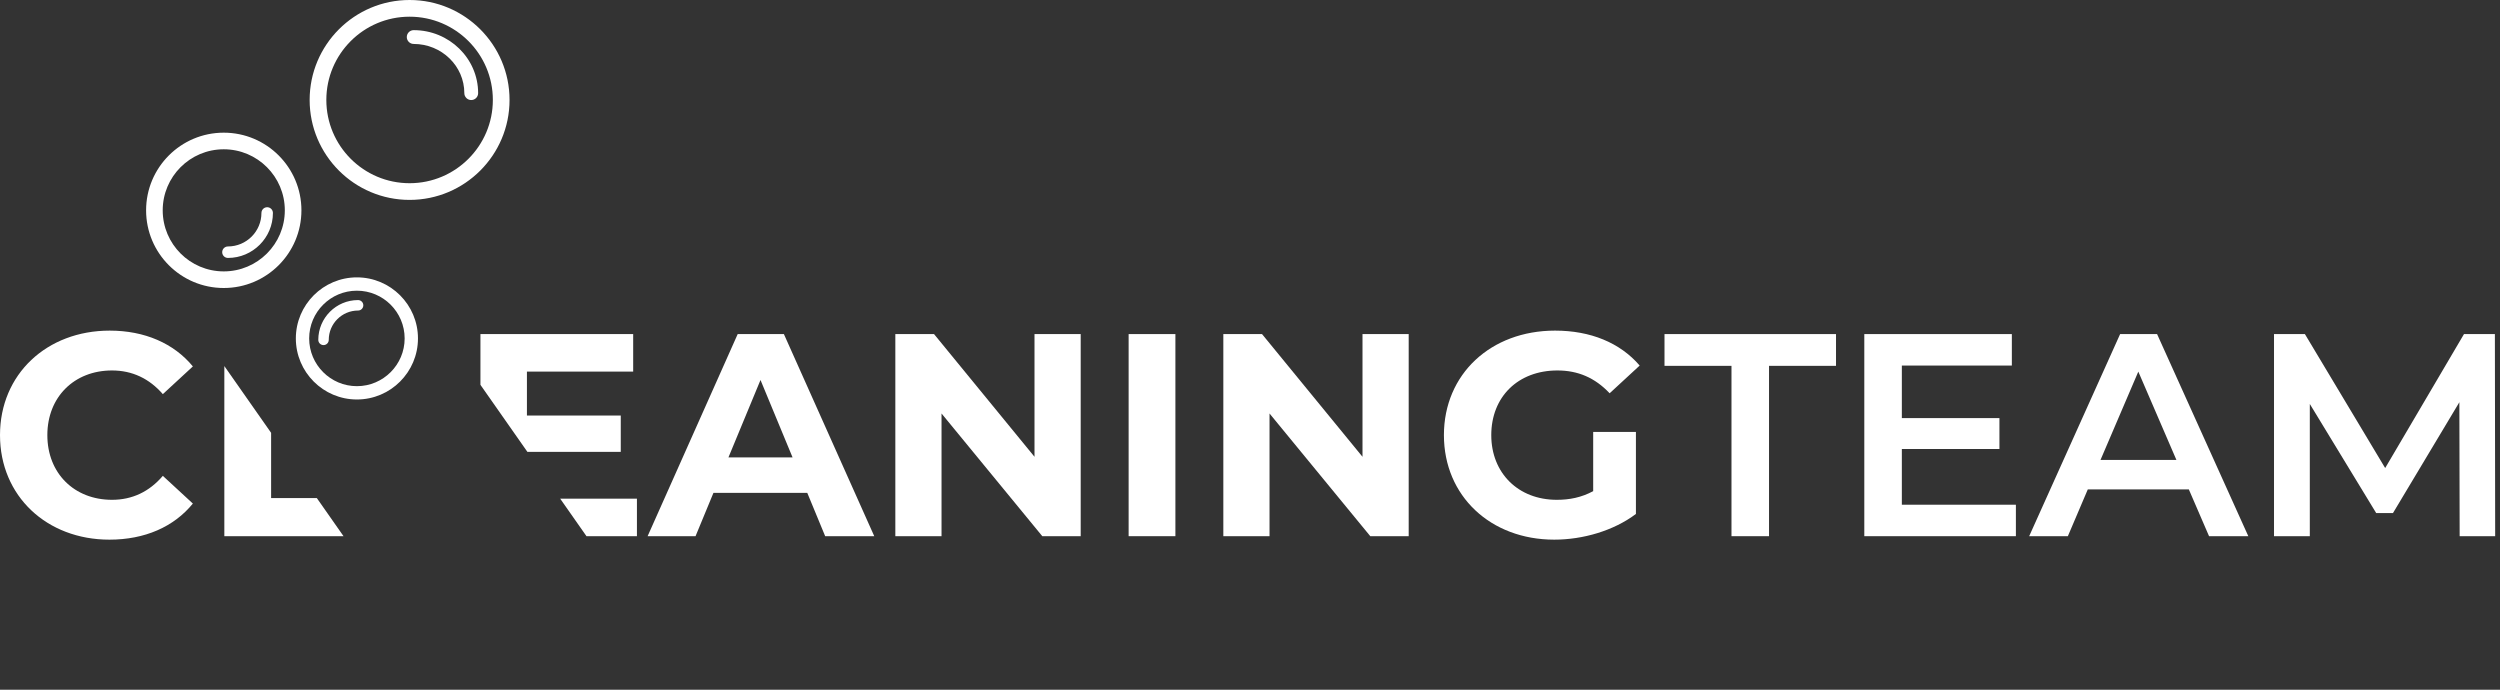
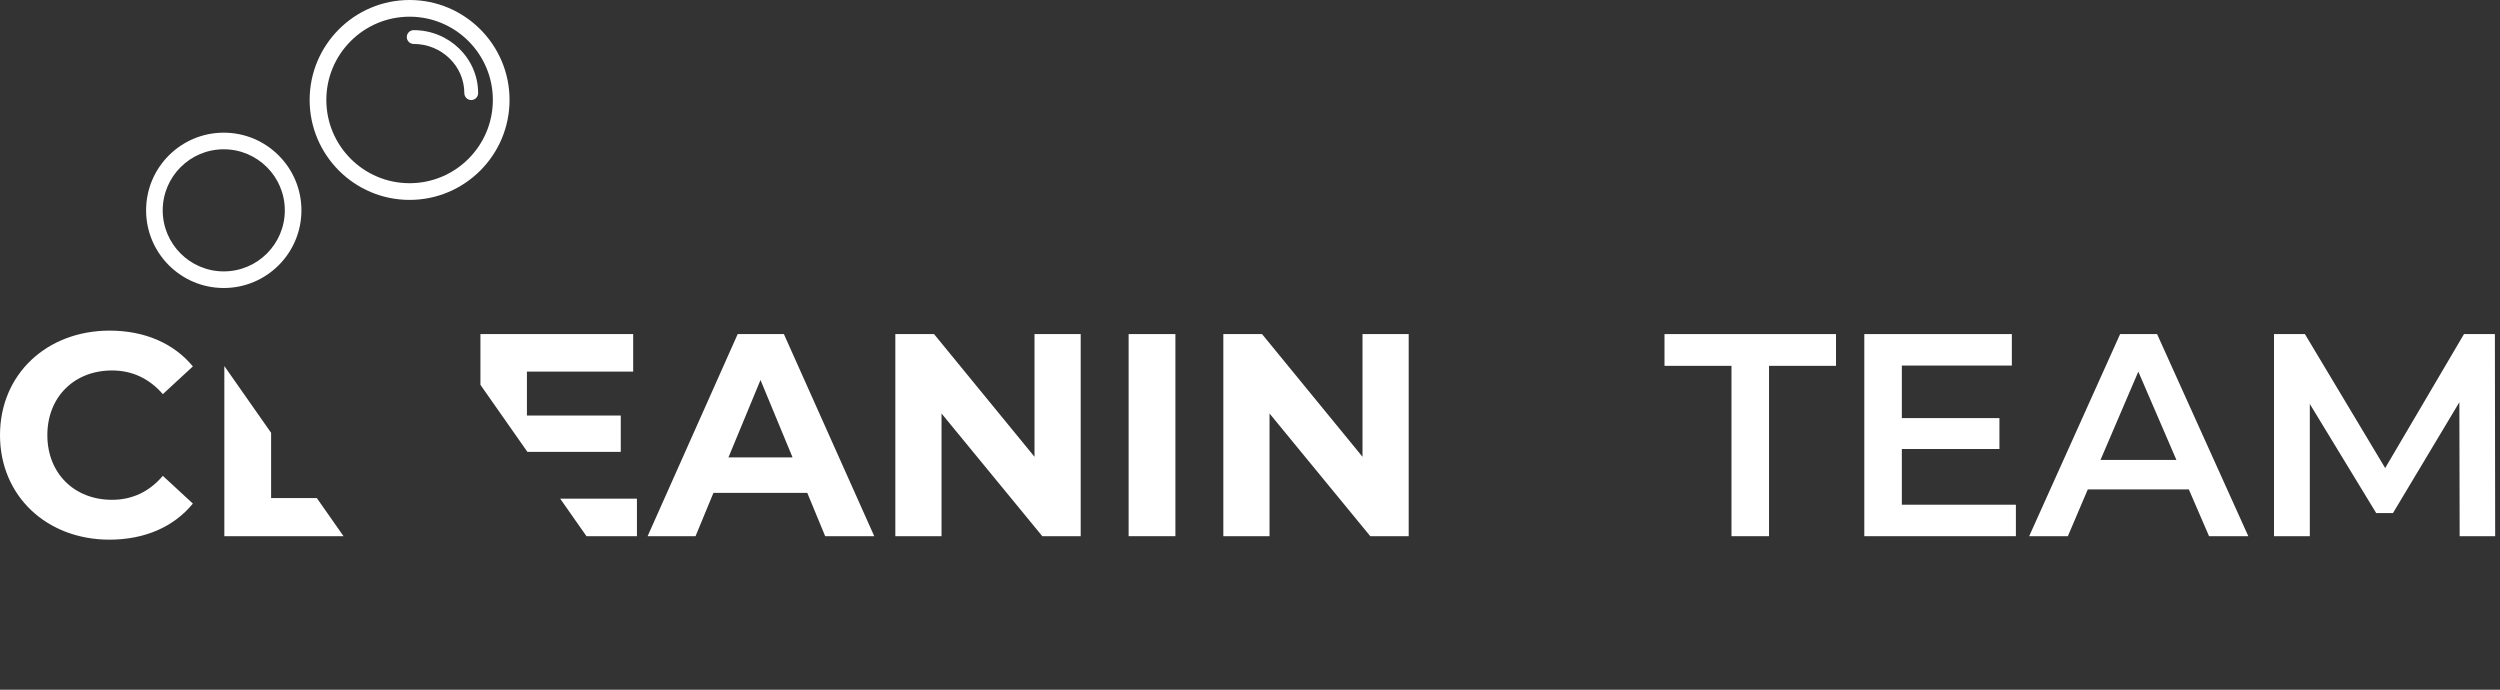
<svg xmlns="http://www.w3.org/2000/svg" xmlns:ns1="http://www.serif.com/" width="100%" height="100%" viewBox="0 0 1439 397" version="1.1" xml:space="preserve" style="fill-rule:evenodd;clip-rule:evenodd;stroke-linejoin:round;stroke-miterlimit:2;">
  <rect x="0" y="0" width="1439" height="397" fill="#333333" stroke="none" />
  <g id="Logo-white" ns1:id="Logo white">
    <clipPath id="_clip1">
      <rect x="-17.095" y="-13.502" width="1469.13" height="339.878" />
    </clipPath>
    <g clip-path="url(#_clip1)">
      <g>
        <path d="M686.004,386.511c-3.579,2.291 -7.517,3.221 -11.741,3.221c-11.526,0 -19.902,-8.233 -19.902,-19.257c0,-11.168 8.376,-19.258 19.974,-19.258c5.656,-0 10.38,1.79 14.533,5.799l4.438,-4.439c-4.581,-5.083 -11.311,-7.732 -19.257,-7.732c-15.535,0 -26.847,10.811 -26.847,25.63c0,14.819 11.312,25.629 26.703,25.629c7.016,-0 13.96,-2.148 18.972,-6.372l-0,-19.544l-6.873,0l0,16.323Z" style="fill:#fff;fill-rule:nonzero;" />
        <path d="M713.709,389.303l0,-16.18l25.128,0l0,-6.085l-25.128,0l0,-15.392l28.207,0l-0,-6.228l-35.366,0l0,50.113l36.368,0l0,-6.228l-29.209,-0Z" style="fill:#fff;fill-rule:nonzero;" />
-         <path d="M788.234,369.544c3.938,-1.933 6.73,-5.727 6.73,-11.168c-0,-8.09 -6.443,-12.958 -17.969,-12.958l-22.479,0l-0,50.113l23.911,0c12.671,0 19.186,-4.94 19.186,-13.53c-0,-6.658 -3.723,-10.882 -9.379,-12.457Zm-11.884,-18.327c7.303,-0 11.455,2.72 11.455,8.018c-0,5.298 -4.152,8.018 -11.455,8.018l-14.675,0l-0,-16.036l14.675,-0Zm1.79,38.515l-16.465,0l-0,-16.68l16.465,-0c7.947,-0 12.242,2.577 12.242,8.376c0,5.799 -4.295,8.304 -12.242,8.304Z" style="fill:#fff;fill-rule:nonzero;" />
-         <path d="M820.736,340.121c2.005,-0 3.651,-1.504 3.651,-3.652c0,-2.147 -1.646,-3.722 -3.651,-3.722c-2.004,-0 -3.651,1.575 -3.651,3.722c0,2.148 1.647,3.652 3.651,3.652Zm13.316,-0c2.004,-0 3.651,-1.504 3.651,-3.652c-0,-2.147 -1.647,-3.722 -3.651,-3.722c-2.005,-0 -3.651,1.575 -3.651,3.722c-0,2.148 1.646,3.652 3.651,3.652Zm12.099,55.41l7.517,0l-22.766,-50.113l-7.087,0l-22.694,50.113l7.373,0l5.513,-12.528l26.631,-0l5.513,12.528Zm-29.639,-18.255l10.81,-24.556l10.811,24.556l-21.621,-0Z" style="fill:#fff;fill-rule:nonzero;" />
+         <path d="M820.736,340.121c2.005,-0 3.651,-1.504 3.651,-3.652c0,-2.147 -1.646,-3.722 -3.651,-3.722c-2.004,-0 -3.651,1.575 -3.651,3.722c0,2.148 1.647,3.652 3.651,3.652Zm13.316,-0c2.004,-0 3.651,-1.504 3.651,-3.652c-0,-2.147 -1.647,-3.722 -3.651,-3.722c-2.005,-0 -3.651,1.575 -3.651,3.722Zm12.099,55.41l7.517,0l-22.766,-50.113l-7.087,0l-22.694,50.113l7.373,0l5.513,-12.528l26.631,-0l5.513,12.528Zm-29.639,-18.255l10.81,-24.556l10.811,24.556l-21.621,-0Z" style="fill:#fff;fill-rule:nonzero;" />
        <path d="M880.8,396.104c13.244,-0 21.191,-7.66 21.191,-22.193l-0,-28.493l-6.945,0l0,28.207c0,11.096 -5.154,16.107 -14.174,16.107c-9.021,0 -14.104,-5.011 -14.104,-16.107l0,-28.207l-7.159,0l0,28.493c0,14.533 8.019,22.193 21.191,22.193Z" style="fill:#fff;fill-rule:nonzero;" />
        <path d="M916.667,395.531l21.119,0c16.107,0 27.061,-10.166 27.061,-25.056c-0,-14.891 -10.954,-25.057 -27.061,-25.057l-21.119,0l-0,50.113Zm7.159,-6.228l-0,-37.657l13.53,0c12.385,0 20.332,7.589 20.332,18.829c-0,11.239 -7.947,18.828 -20.332,18.828l-13.53,-0Z" style="fill:#fff;fill-rule:nonzero;" />
        <path d="M982.959,389.303l-0,-16.18l25.128,0l-0,-6.085l-25.128,0l-0,-15.392l28.206,0l0,-6.228l-35.365,0l-0,50.113l36.367,0l0,-6.228l-29.208,-0Z" style="fill:#fff;fill-rule:nonzero;" />
        <path d="M1065.07,395.531l-11.884,-16.824c7.016,-2.505 11.025,-8.089 11.025,-15.821c0,-10.882 -7.875,-17.468 -20.904,-17.468l-19.544,0l-0,50.113l7.159,0l-0,-15.249l12.385,0c1.074,0 2.148,-0.071 3.15,-0.143l10.81,15.392l7.803,0Zm-21.978,-21.334l-12.17,0l-0,-22.551l12.17,0c9.164,0 13.96,4.081 13.96,11.24c0,7.159 -4.796,11.311 -13.96,11.311Z" style="fill:#fff;fill-rule:nonzero;" />
        <path d="M1082.97,389.303l-0,-16.18l25.128,0l-0,-6.085l-25.128,0l-0,-15.392l28.206,0l0,-6.228l-35.365,0l-0,50.113l36.367,0l0,-6.228l-29.208,-0Z" style="fill:#fff;fill-rule:nonzero;" />
        <rect x="1123.78" y="345.418" width="7.159" height="50.113" style="fill:#fff;fill-rule:nonzero;" />
        <path d="M1181.91,345.418l-0,37.37l-30.068,-37.37l-5.87,0l-0,50.113l7.159,0l-0,-37.37l30.068,37.37l5.87,0l-0,-50.113l-7.159,0Z" style="fill:#fff;fill-rule:nonzero;" />
        <rect x="1204.1" y="345.418" width="7.159" height="50.113" style="fill:#fff;fill-rule:nonzero;" />
        <path d="M1261.01,386.511c-3.58,2.291 -7.517,3.221 -11.741,3.221c-11.526,0 -19.902,-8.233 -19.902,-19.257c-0,-11.168 8.376,-19.258 19.974,-19.258c5.655,-0 10.38,1.79 14.532,5.799l4.439,-4.439c-4.582,-5.083 -11.311,-7.732 -19.258,-7.732c-15.535,0 -26.846,10.811 -26.846,25.63c0,14.819 11.311,25.629 26.703,25.629c7.016,-0 13.96,-2.148 18.971,-6.372l0,-19.544l-6.872,0l-0,16.323Z" style="fill:#fff;fill-rule:nonzero;" />
        <path d="M1302.32,396.104c13.244,-0 21.191,-7.66 21.191,-22.193l-0,-28.493l-6.945,0l0,28.207c0,11.096 -5.154,16.107 -14.174,16.107c-9.021,0 -14.104,-5.011 -14.104,-16.107l0,-28.207l-7.159,0l0,28.493c0,14.533 8.019,22.193 21.191,22.193Z" style="fill:#fff;fill-rule:nonzero;" />
        <path d="M1374.13,345.418l-0,37.37l-30.068,-37.37l-5.87,0l-0,50.113l7.159,0l-0,-37.37l30.067,37.37l5.871,0l-0,-50.113l-7.159,0Z" style="fill:#fff;fill-rule:nonzero;" />
        <path d="M1431.04,386.511c-3.58,2.291 -7.517,3.221 -11.741,3.221c-11.526,0 -19.902,-8.233 -19.902,-19.257c-0,-11.168 8.376,-19.258 19.973,-19.258c5.656,-0 10.381,1.79 14.533,5.799l4.439,-4.439c-4.582,-5.083 -11.311,-7.732 -19.258,-7.732c-15.535,0 -26.846,10.811 -26.846,25.63c-0,14.819 11.311,25.629 26.703,25.629c7.016,-0 13.96,-2.148 18.971,-6.372l0,-19.544l-6.872,0l-0,16.323Z" style="fill:#fff;fill-rule:nonzero;" />
      </g>
      <g>
        <path d="M996.646,308.632l21.604,-0l0,-98.053l38.557,0l-0,-18.281l-98.718,0l0,18.281l38.557,0l-0,98.053Z" style="fill:#fff;fill-rule:nonzero;" />
        <path d="M1094.7,290.517l0,-32.075l56.173,0l-0,-17.782l-56.173,-0l0,-30.247l63.319,-0l-0,-18.115l-84.924,0l0,116.334l87.25,-0l0,-18.115l-65.645,-0Z" style="fill:#fff;fill-rule:nonzero;" />
        <path d="M1271.53,308.632l22.602,-0l-52.516,-116.334l-21.273,0l-52.35,116.334l22.27,-0l11.467,-26.923l58.167,-0l11.633,26.923Zm-62.488,-43.875l21.771,-50.854l21.937,50.854l-43.708,0Z" style="fill:#fff;fill-rule:nonzero;" />
        <path d="M1436.22,308.632l-0.166,-116.334l-17.783,0l-45.37,77.113l-46.201,-77.113l-17.782,0l-0,116.334l20.608,-0l-0,-76.116l38.223,62.82l9.64,0l38.223,-63.817l0.167,77.113l20.441,-0Z" style="fill:#fff;fill-rule:nonzero;" />
      </g>
      <g>
        <path d="M62.986,310.626c20.276,-0 37.061,-7.313 48.029,-20.774l-17.283,-15.954c-7.811,9.14 -17.617,13.794 -29.25,13.794c-21.771,-0 -37.227,-15.29 -37.227,-37.227c0,-21.937 15.456,-37.227 37.227,-37.227c11.633,0 21.439,4.653 29.25,13.628l17.283,-15.955c-10.968,-13.295 -27.753,-20.607 -47.863,-20.607c-36.229,-0 -63.152,25.095 -63.152,60.161c-0,35.066 26.923,60.161 62.986,60.161Z" style="fill:#fff;fill-rule:nonzero;" />
        <path d="M129.13,210.705l26.923,38.428l0,37.561l26.316,0l15.369,21.938l-68.608,-0l0,-97.927Z" style="fill:#fff;fill-rule:nonzero;" />
        <path d="M322.439,287.027l15.136,21.605l29.042,-0l-0,-21.605l-44.178,-0Zm-45.898,-65.511l27.035,38.588l53.734,-0l0,-20.94l-54.012,-0l0,-25.261l61.158,-0l0,-21.605l-87.915,0l0,29.218Z" style="fill:#fff;fill-rule:nonzero;" />
        <path d="M474.973,308.632l28.252,-0l-52.017,-116.334l-26.591,0l-51.851,116.334l27.587,-0l10.304,-24.929l54.012,-0l10.304,24.929Zm-55.674,-45.37l18.447,-44.54l18.447,44.54l-36.894,-0Z" style="fill:#fff;fill-rule:nonzero;" />
        <path d="M595.461,192.298l0,70.631l-57.834,-70.631l-22.27,0l0,116.334l26.591,-0l-0,-70.631l58,70.631l22.104,-0l-0,-116.334l-26.591,0Z" style="fill:#fff;fill-rule:nonzero;" />
        <rect x="649.639" y="192.298" width="26.923" height="116.333" style="fill:#fff;fill-rule:nonzero;" />
        <path d="M784.254,192.298l-0,70.631l-57.834,-70.631l-22.27,0l-0,116.334l26.591,-0l-0,-70.631l58,70.631l22.103,-0l0,-116.334l-26.59,0Z" style="fill:#fff;fill-rule:nonzero;" />
-         <path d="M917.04,282.706c-6.814,3.656 -13.627,4.986 -20.94,4.986c-22.269,-0 -37.725,-15.456 -37.725,-37.227c-0,-22.104 15.456,-37.227 38.058,-37.227c11.799,0 21.604,4.155 30.08,13.129l17.284,-15.954c-11.301,-13.129 -28.252,-20.109 -48.694,-20.109c-37.06,-0 -63.983,25.095 -63.983,60.161c-0,35.066 26.923,60.161 63.485,60.161c16.619,-0 34.235,-5.152 47.032,-14.791l-0,-47.198l-24.597,-0l0,34.069Z" style="fill:#fff;fill-rule:nonzero;" />
      </g>
-       <path d="M186.22,198.638c-1.663,0 -3.01,-1.348 -3.01,-3.01c-0,-12.63 10.273,-22.906 22.903,-22.906c1.663,0 3.012,1.349 3.012,3.011c-0,1.663 -1.349,3.012 -3.012,3.012c-9.309,0 -16.882,7.573 -16.882,16.883c0,1.662 -1.347,3.01 -3.011,3.01" style="fill:#fff;fill-rule:nonzero;" />
-       <path d="M205.436,229.945c-19.381,0 -35.147,-15.766 -35.147,-35.145c-0,-19.381 15.766,-35.148 35.147,-35.148c19.38,-0 35.147,15.767 35.147,35.148c-0,19.379 -15.767,35.145 -35.147,35.145Zm-0,-7.668c-15.152,0 -27.479,-12.326 -27.479,-27.478c-0,-15.152 12.327,-27.479 27.479,-27.479c15.152,-0 27.478,12.327 27.478,27.479c0,15.152 -12.326,27.478 -27.478,27.478Z" style="fill:#fff;" />
-       <path d="M131.204,148.468c-1.825,-0 -3.305,-1.48 -3.305,-3.305c0,-1.825 1.48,-3.305 3.305,-3.305c10.63,-0 19.28,-8.649 19.28,-19.279c0,-1.825 1.48,-3.305 3.305,-3.305c1.825,-0 3.304,1.48 3.304,3.305c0,14.275 -11.614,25.889 -25.889,25.889" style="fill:#fff;fill-rule:nonzero;" />
      <path d="M128.798,76.365c24.673,-0 44.704,20.031 44.704,44.704c-0,24.673 -20.031,44.704 -44.704,44.704c-24.673,-0 -44.704,-20.031 -44.704,-44.704c-0,-24.673 20.031,-44.704 44.704,-44.704Zm-0,9.562c19.395,-0 35.142,15.747 35.142,35.142c-0,19.395 -15.747,35.142 -35.142,35.142c-19.395,-0 -35.142,-15.747 -35.142,-35.142c0,-19.395 15.747,-35.142 35.142,-35.142Z" style="fill:#fff;" />
      <path d="M271.24,57.584c-2.195,-0 -3.974,-1.779 -3.974,-3.974c0,-15.613 -13.074,-28.314 -29.147,-28.314c-2.194,0 -3.973,-1.779 -3.973,-3.973c-0,-2.194 1.779,-3.974 3.973,-3.974c20.454,-0 37.094,16.267 37.094,36.261c0,2.195 -1.778,3.974 -3.973,3.974" style="fill:#fff;fill-rule:nonzero;" />
      <path d="M235.762,0c31.752,0 57.53,25.779 57.53,57.531c0,31.752 -25.778,57.53 -57.53,57.53c-31.752,0 -57.531,-25.778 -57.531,-57.53c0,-31.752 25.779,-57.531 57.531,-57.531Zm-0,9.607c26.45,-0 47.923,21.474 47.923,47.924c0,26.449 -21.473,47.923 -47.923,47.923c-26.45,0 -47.924,-21.474 -47.924,-47.923c0,-26.45 21.474,-47.924 47.924,-47.924Z" style="fill:#fff;" />
    </g>
  </g>
</svg>